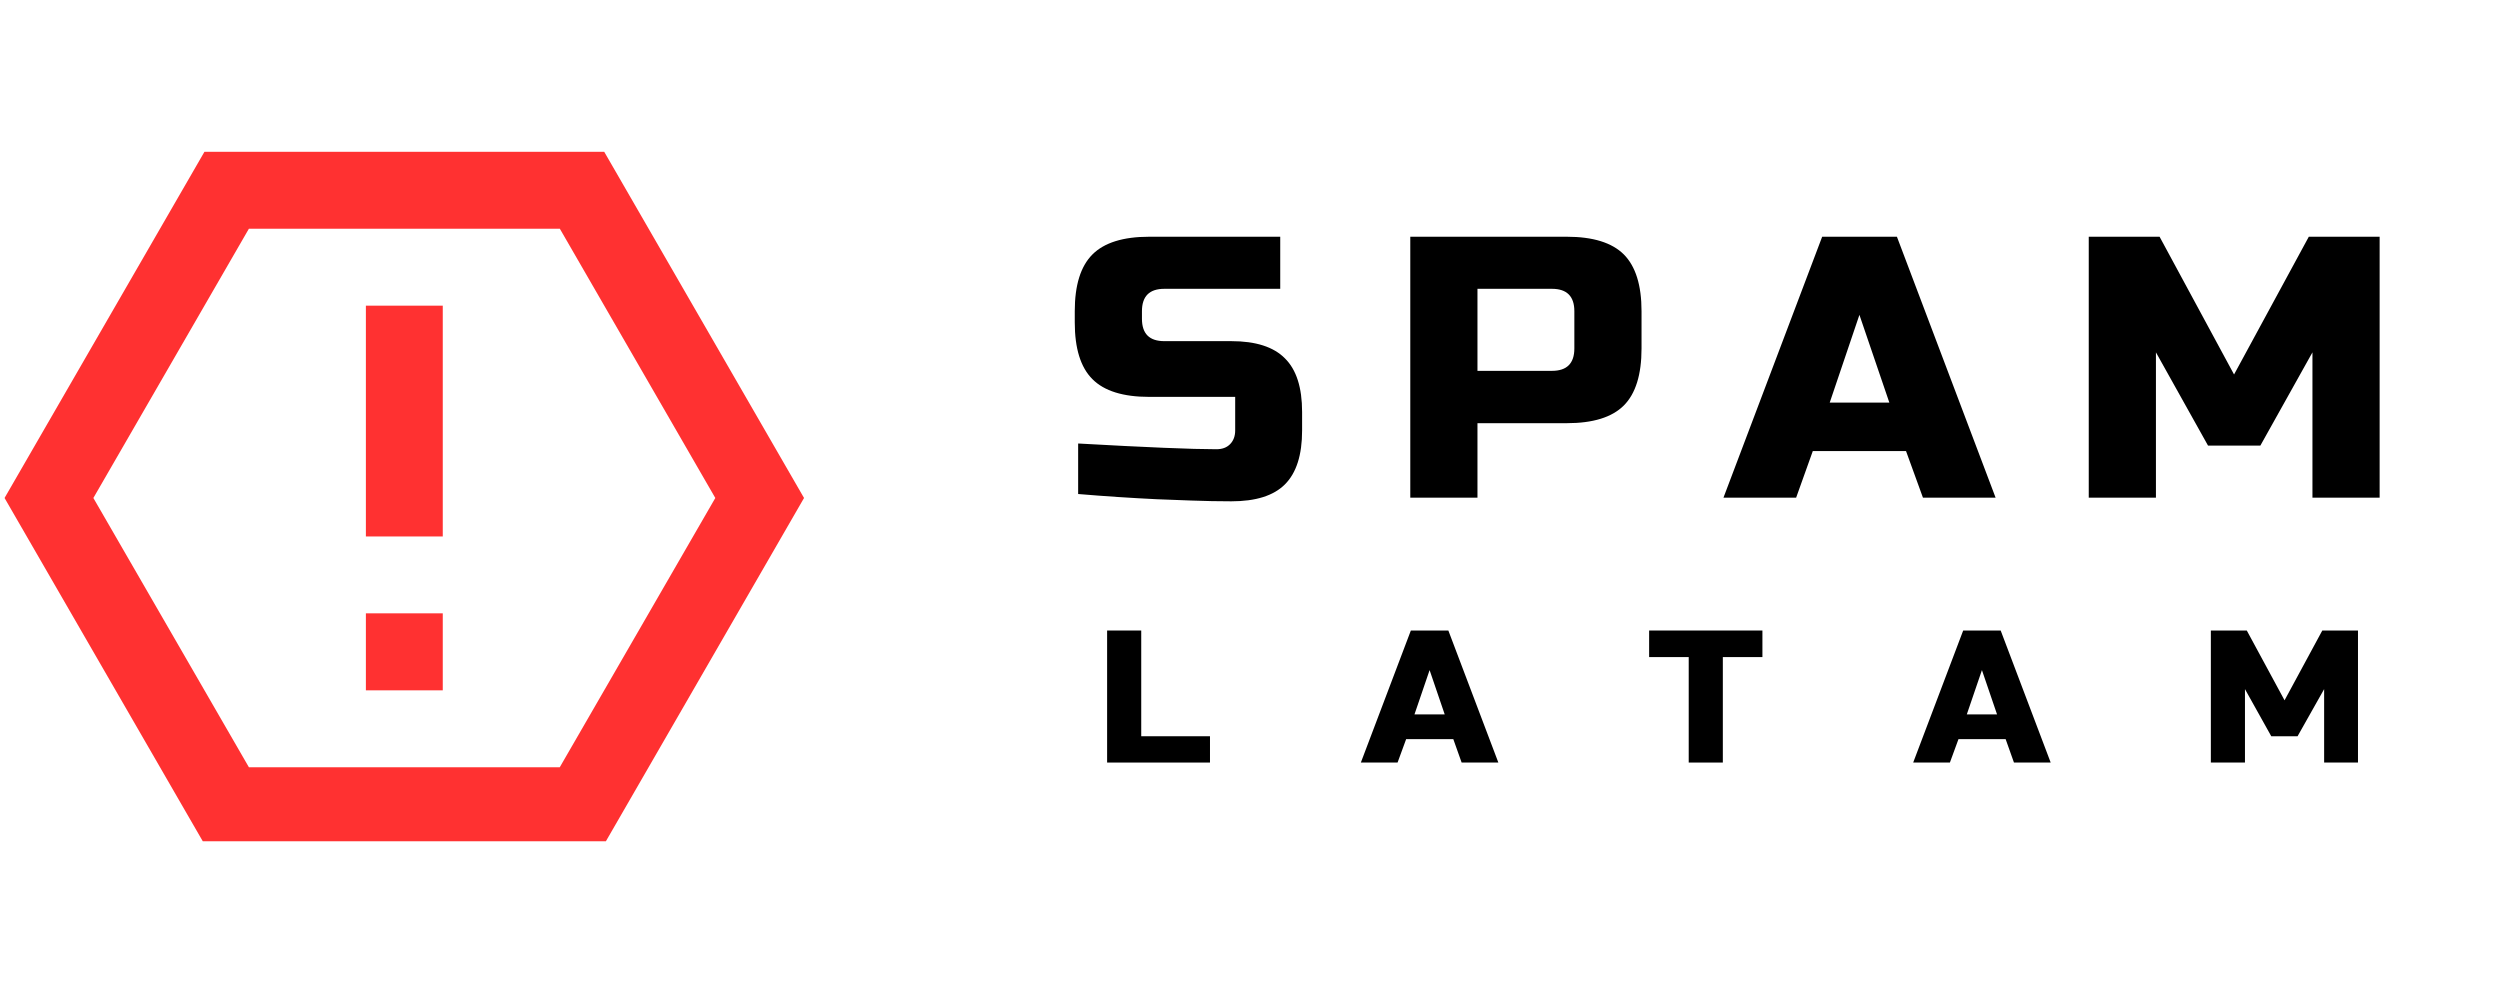
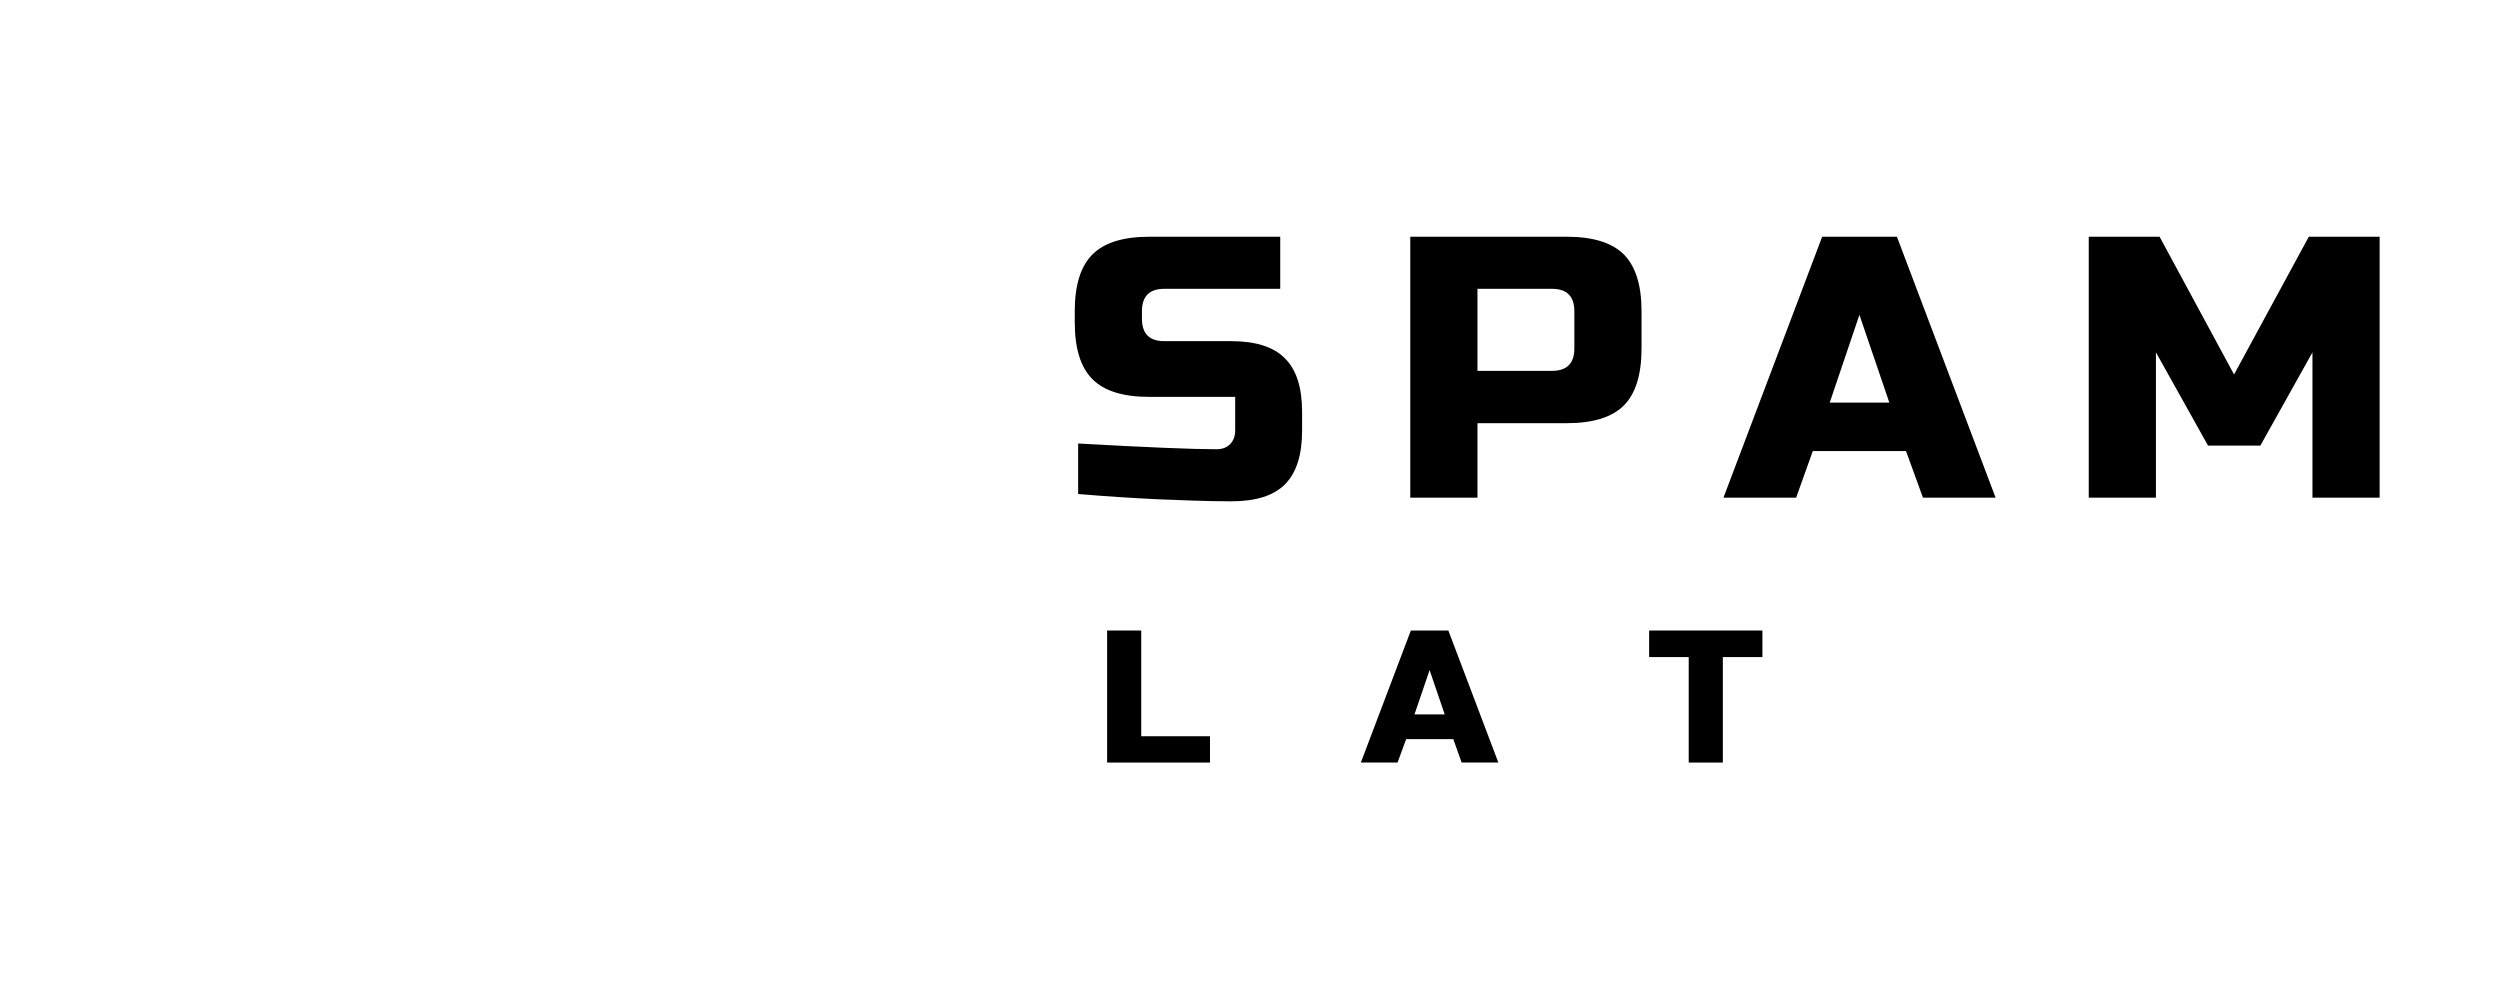
<svg xmlns="http://www.w3.org/2000/svg" width="200" viewBox="0 0 150 60" height="80" preserveAspectRatio="xMidYMid meet">
  <defs>
    <g />
    <clipPath id="724dd8f106">
      <path d="M 0 9.109 L 48.348 9.109 L 48.348 50.477 L 0 50.477 Z M 0 9.109 " clip-rule="nonzero" />
    </clipPath>
  </defs>
-   <rect x="-15" width="180" fill="#ffffff" y="-6" height="72" fill-opacity="1" />
  <rect x="-15" width="180" fill="#ffffff" y="-6" height="72" fill-opacity="1" />
  <g fill="#000000" fill-opacity="1">
    <g transform="translate(63.814, 29.86)">
      <g>
        <path d="M 0.875 -3.25 C 4.957 -3.02 7.723 -2.906 9.172 -2.906 C 9.516 -2.906 9.785 -3.004 9.984 -3.203 C 10.191 -3.41 10.297 -3.688 10.297 -4.031 L 10.297 -6.047 L 5.141 -6.047 C 3.578 -6.047 2.441 -6.398 1.734 -7.109 C 1.023 -7.816 0.672 -8.953 0.672 -10.516 L 0.672 -11.188 C 0.672 -12.75 1.023 -13.883 1.734 -14.594 C 2.441 -15.301 3.578 -15.656 5.141 -15.656 L 13 -15.656 L 13 -12.531 L 6.047 -12.531 C 5.148 -12.531 4.703 -12.082 4.703 -11.188 L 4.703 -10.734 C 4.703 -9.836 5.148 -9.391 6.047 -9.391 L 10.062 -9.391 C 11.531 -9.391 12.602 -9.047 13.281 -8.359 C 13.969 -7.68 14.312 -6.609 14.312 -5.141 L 14.312 -4.031 C 14.312 -2.562 13.969 -1.484 13.281 -0.797 C 12.602 -0.117 11.531 0.219 10.062 0.219 C 9.301 0.219 8.5 0.203 7.656 0.172 L 5.594 0.094 C 4.07 0.02 2.5 -0.082 0.875 -0.219 Z M 0.875 -3.25 " />
      </g>
    </g>
  </g>
  <g fill="#000000" fill-opacity="1">
    <g transform="translate(83.273, 29.86)">
      <g>
        <path d="M 1.344 -15.656 L 10.734 -15.656 C 12.305 -15.656 13.445 -15.301 14.156 -14.594 C 14.863 -13.883 15.219 -12.75 15.219 -11.188 L 15.219 -8.953 C 15.219 -7.379 14.863 -6.238 14.156 -5.531 C 13.445 -4.82 12.305 -4.469 10.734 -4.469 L 5.375 -4.469 L 5.375 0 L 1.344 0 Z M 11.188 -11.188 C 11.188 -12.082 10.738 -12.531 9.844 -12.531 L 5.375 -12.531 L 5.375 -7.609 L 9.844 -7.609 C 10.738 -7.609 11.188 -8.055 11.188 -8.953 Z M 11.188 -11.188 " />
      </g>
    </g>
  </g>
  <g fill="#000000" fill-opacity="1">
    <g transform="translate(103.627, 29.86)">
      <g>
        <path d="M 4.141 0 L -0.219 0 L 5.703 -15.656 L 10.188 -15.656 L 16.109 0 L 11.75 0 L 10.734 -2.797 L 5.141 -2.797 Z M 6.156 -5.703 L 9.734 -5.703 L 7.938 -10.969 Z M 6.156 -5.703 " />
      </g>
    </g>
  </g>
  <g fill="#000000" fill-opacity="1">
    <g transform="translate(123.981, 29.86)">
      <g>
        <path d="M 14.766 -8.719 L 11.641 -3.125 L 8.5 -3.125 L 5.375 -8.719 L 5.375 0 L 1.344 0 L 1.344 -15.656 L 5.594 -15.656 L 10.062 -7.391 L 14.547 -15.656 L 18.797 -15.656 L 18.797 0 L 14.766 0 Z M 14.766 -8.719 " />
      </g>
    </g>
  </g>
-   <path stroke-linecap="round" transform="matrix(0, 0.498, -0.498, 0, 56.359, 9.109)" fill="none" stroke-linejoin="miter" d="M 1.498 1.503 L 82.33 1.503 " stroke="#ffffff" stroke-width="3" stroke-opacity="1" stroke-miterlimit="4" />
  <g clip-path="url(#724dd8f106)">
-     <path fill="#ff3131" d="M 12.266 9.109 L 0.273 29.879 L 12.266 50.648 L 36.254 50.648 L 48.242 29.879 L 36.254 9.109 Z M 14.934 13.723 L 33.59 13.723 L 42.918 29.879 L 33.586 46.035 L 14.934 46.035 L 5.602 29.879 Z M 21.953 18.34 L 21.953 32.188 L 26.566 32.188 L 26.566 18.34 Z M 21.953 36.801 L 21.953 41.418 L 26.566 41.418 L 26.566 36.801 Z M 21.953 36.801 " fill-opacity="1" fill-rule="nonzero" />
-   </g>
+     </g>
  <g fill="#000000" fill-opacity="1">
    <g transform="translate(65.755, 45.753)">
      <g>
        <path d="M 2.719 -1.578 L 6.844 -1.578 L 6.844 0 L 0.672 0 L 0.672 -7.922 L 2.719 -7.922 Z M 2.719 -1.578 " />
      </g>
    </g>
  </g>
  <g fill="#000000" fill-opacity="1">
    <g transform="translate(81.76, 45.753)">
      <g>
        <path d="M 2.094 0 L -0.109 0 L 2.891 -7.922 L 5.141 -7.922 L 8.141 0 L 5.938 0 L 5.438 -1.406 L 2.609 -1.406 Z M 3.109 -2.891 L 4.922 -2.891 L 4.016 -5.547 Z M 3.109 -2.891 " />
      </g>
    </g>
  </g>
  <g fill="#000000" fill-opacity="1">
    <g transform="translate(98.839, 45.753)">
      <g>
        <path d="M 4.531 0 L 2.484 0 L 2.484 -6.328 L 0.109 -6.328 L 0.109 -7.922 L 6.906 -7.922 L 6.906 -6.328 L 4.531 -6.328 Z M 4.531 0 " />
      </g>
    </g>
  </g>
  <g fill="#000000" fill-opacity="1">
    <g transform="translate(114.9, 45.753)">
      <g>
-         <path d="M 2.094 0 L -0.109 0 L 2.891 -7.922 L 5.141 -7.922 L 8.141 0 L 5.938 0 L 5.438 -1.406 L 2.609 -1.406 Z M 3.109 -2.891 L 4.922 -2.891 L 4.016 -5.547 Z M 3.109 -2.891 " />
-       </g>
+         </g>
    </g>
  </g>
  <g fill="#000000" fill-opacity="1">
    <g transform="translate(131.979, 45.753)">
      <g>
-         <path d="M 7.469 -4.406 L 5.875 -1.578 L 4.297 -1.578 L 2.719 -4.406 L 2.719 0 L 0.672 0 L 0.672 -7.922 L 2.828 -7.922 L 5.094 -3.734 L 7.359 -7.922 L 9.5 -7.922 L 9.5 0 L 7.469 0 Z M 7.469 -4.406 " />
-       </g>
+         </g>
    </g>
  </g>
</svg>